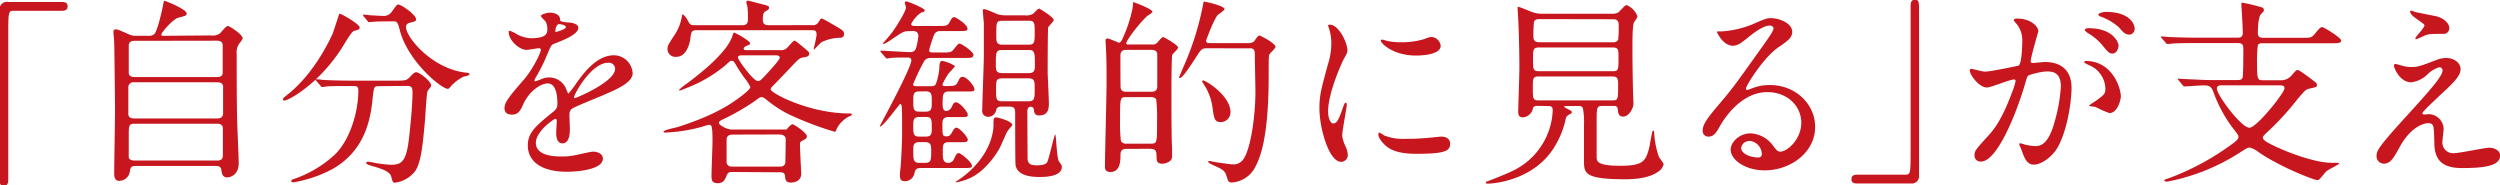
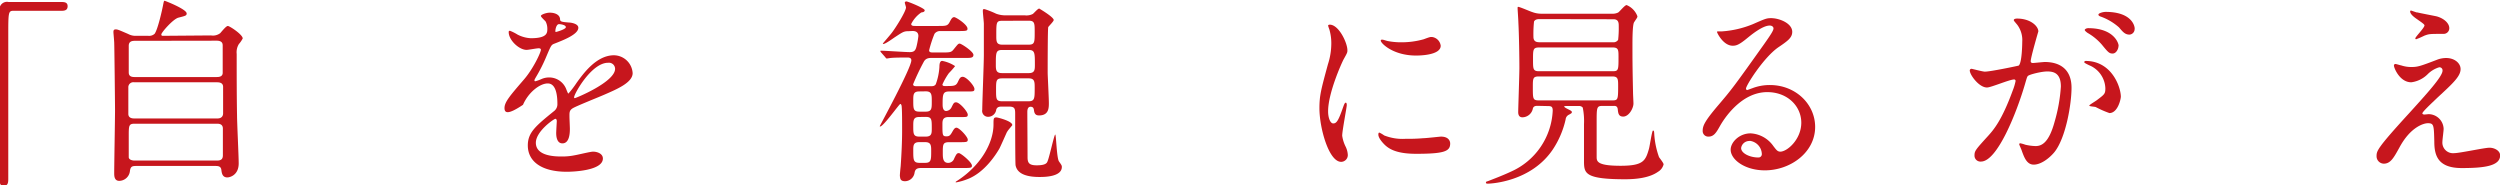
<svg xmlns="http://www.w3.org/2000/svg" width="546.83" height="40.57" viewBox="0 0 546.83 40.57">
  <defs>
    <style>.cls-1{fill:#c7161d;}</style>
  </defs>
  <title>subheadings01</title>
  <g id="レイヤー_2" data-name="レイヤー 2">
    <g id="レイヤー_1-2" data-name="レイヤー 1">
      <path class="cls-1" d="M13.55.44c.84,0,1.24.26,1.24.92s-.36,1-1.24,1H3c-1.19,0-1.19.27-1.19,5.55,0,4.93,0,26.8,0,31.29,0,1-.22,1.4-.92,1.4-1,0-1-.3-1-2.9V2.24A1.65,1.65,0,0,1,1.89.44Z" />
      <path class="cls-1" d="M46.16,7.75a2.63,2.63,0,0,0,2-.49c.22-.22,1.27-1.58,1.67-1.58s3.26,1.89,3.26,2.73a6,6,0,0,1-.84,1.23,3.41,3.41,0,0,0-.48,2.15c0,4.4,0,9.16.08,13.6,0,1.45.36,8.71.36,10.34,0,2.69-2.07,3.08-2.47,3.08-1.14,0-1.23-1-1.32-1.62-.09-.89-.79-.89-1.41-.89H30c-1,0-1.46,0-1.59,1.19a2.39,2.39,0,0,1-2.33,2.07c-1.1,0-1.1-1.14-1.1-1.67,0-2,.18-11.71.18-13.91,0-1.14-.14-14-.18-14.69C24.9,8,24.81,7.3,24.81,7s.05-.57.49-.57.61.09,2.73,1a3.32,3.32,0,0,0,1.8.4h2.55a1.77,1.77,0,0,0,1.45-.45c.71-1,1.63-5.19,1.81-6.11s.22-1.1.35-1.1,4.84,1.85,4.84,2.77c0,.48-.26.53-1.8.92-1.19.31-3.74,3.26-3.74,3.66s.26.31.88.31ZM29.35,18a1.09,1.09,0,0,0-1.28,1.14v5.77c0,1,1,1,1.32,1H47.56c1.06,0,1.24-.71,1.24-1.1V19c0-1-1-1-1.37-1Zm.08-9.07c-.88,0-1.27.36-1.27,1.1v5.72c0,.4,0,1.1,1.23,1.1h18c.35,0,1.32,0,1.32-.92V10c0-.35,0-1.1-1.32-1.1Zm18,26.19c.88,0,1.32-.27,1.32-1.15V28.12c0-.57-.27-1.06-1.24-1.06H29.43c-1.27,0-1.27.44-1.27,2.78,0,.22,0,4.31,0,4.57.05.53.75.71,1.28.71Z" />
-       <path class="cls-1" d="M78.67,6c0,.44-.31.53-1.23.75-.44.13-1.23,1.4-2.2,3C70.13,18.17,63.14,22,62.17,22a.24.24,0,0,1-.27-.26c0-.27.09-.31.93-1,5.94-4.67,9.28-12,9.9-13.29C73,6.78,74.18,3,74.23,3,74.53,2.9,78.67,5.28,78.67,6Zm4.27,12.85c-1.14,0-1.14.09-1.41,2.42-.39,3.87-1.23,11.48-8.89,15.75a28.48,28.48,0,0,1-8.4,2.86c-.14,0-.53,0-.53-.3s.22-.31,1-.58a25.07,25.07,0,0,0,8.67-5.32c3.26-3.3,5-9.29,5-13.86,0-1-.44-1-1.1-1H75.94c-1.63,0-3.74,0-4.53.09a8.81,8.81,0,0,1-.92.13c-.18,0-.27-.13-.4-.31l-.88-1c-.13-.18-.18-.22-.18-.27s0-.13.18-.13c.31,0,1.63.18,1.94.18,2.15.09,4,.13,6,.13h9.64c2,0,2.2-.09,2.91-.84s1-1,1.36-1c.71,0,3.26,2,3.26,2.94,0,.22-.71,1-.8,1.19-.21.44-.48,5.46-.57,6.47-.48,5.33-.83,8.93-2.06,10.92a6.65,6.65,0,0,1-4.49,2.64c-.49,0-.49-.14-.84-1.37-.26-1-1.76-1.58-4-2.24-1-.27-1.45-.44-1.45-.71s.4-.26.48-.26a15.62,15.62,0,0,1,1.72.31,27.59,27.59,0,0,0,3.12.35c2.12,0,3.3-.4,3.92-4.93.44-3.39.88-8.49.88-10.74,0-1.19-.09-1.58-1.32-1.58Zm2.2-14.17c-1.1,0-2.6,0-3.52.09-.13,0-.75.08-.88.08s-.18,0-.35-.26l-.84-1a.47.47,0,0,1-.13-.31s0-.09.13-.09c.27,0,1.54.18,1.81.18.48,0,2.33.13,2.64.13a2.24,2.24,0,0,0,1.84-1.14c.88-1.24,1-1.37,1.32-1.37C87.74,1,91,3.21,91,4.18c0,.44-.13.48-1.32.79-.22,0-.88.27-.88.93,0,2.28,5.81,9.28,13.25,10,.13,0,.66.09.66.35s-1.15.49-1.32.53a9.11,9.11,0,0,0-2.69,2c-.08.14-.57.66-.7.66-1.5,0-8.76-6.07-10.52-12.71-.48-1.9-.57-2.07-1.58-2.07Z" />
-       <path class="cls-1" d="M110.35,23.63c0-1.32,1.23-2.73,4.22-6.2,2-2.29,3.74-5.94,3.74-6.56,0-.26-.3-.31-.48-.31-.44,0-2.24.35-2.64.35-1.67,0-3.92-2.15-3.92-3.87,0-.13,0-.31.27-.31a10,10,0,0,1,1.67.84,7.08,7.08,0,0,0,2.9.79c3.61,0,3.61-1.19,3.61-2.07a3.5,3.5,0,0,0-.35-1.54c-.13-.22-1.06-1-1.06-1.27s1.15-.71,1.94-.71c1.06,0,2.16.4,2.25,1.37,0,.57.22.66,2,.79.3,0,2,.22,2,1.14,0,1.45-3.22,2.69-5.24,3.48-.66.26-.71.35-1.67,2.6a35,35,0,0,1-2.38,4.75c-.22.39-.31.53-.31.7a.17.17,0,0,0,.18.18,8.38,8.38,0,0,0,1.36-.49,4.15,4.15,0,0,1,1.72-.35,4,4,0,0,1,3.74,2.69c.31.75.35.83.44.83a21,21,0,0,0,1.8-2.37c1.46-2,4.32-6,8.15-6A4.15,4.15,0,0,1,138.38,16c0,2.07-3.47,3.52-6.2,4.71-1.1.49-6.08,2.47-6.87,2.95s-.75.93-.75,1.85c0,.4.09,2.24.09,2.64,0,.7,0,3.21-1.63,3.21-1.19,0-1.36-1.45-1.36-2.24,0-.44.13-2.55.13-2.6s0-.53-.31-.53-4.27,2.73-4.27,5.24c0,3,4.41,3,5.68,3a13.37,13.37,0,0,0,2.82-.27c.61-.09,3.43-.79,4-.79.93,0,2.16.44,2.16,1.5,0,2.73-6.82,2.9-7.88,2.9-5.59,0-8.54-2.29-8.54-5.76,0-2.82,1.68-4.23,5.81-7.57a1.87,1.87,0,0,0,.66-1.54c0-2-.35-4.45-2.11-4.45s-4.27,2-5.41,4.67c-.49,1.1-1,2.15-2.38,2.15C111.19,25.08,110.35,24.82,110.35,23.63ZM121.57,7c.09,0,2.2-.58,2.2-1.06s-1.1-.66-1.49-.66c-.62,0-.8,1.23-.8,1.41S121.48,7,121.57,7Zm4,14.25c0,.09,0,.22.17.22s8.8-3.52,8.8-6.42A1.35,1.35,0,0,0,133,13.73C129.36,13.73,125.58,20.55,125.58,21.25Z" />
-       <path class="cls-1" d="M160.2,37.62c-.79,0-1,.09-1.36,1s-.79,1.45-1.85,1.45c-1.23,0-1.36-.62-1.36-1.63,0-1.23.22-6.47.22-7.57,0-3.56-.22-3.56-.8-3.56-.26,0-1.49.44-1.71.48A35.42,35.42,0,0,1,145.46,29c-.22,0-.31-.09-.31-.22,0-.35,2.77-.88,3.3-1.06,2.38-.79,8.14-2.64,12.76-6,.8-.58,2.91-2.12,2.91-2.69a8.75,8.75,0,0,0-1.14-1.8A35.68,35.68,0,0,1,160.86,14c-.17-.3-.39-.7-.79-.7s-.4.09-1.49,1.06a30,30,0,0,1-7.93,4.7s-1.89.75-1.93.75a.19.19,0,0,1-.18-.17,15.23,15.23,0,0,1,1.89-1.5c2.16-1.63,8.5-6.47,9.73-10.17.26-.74.26-.83.44-.83s3.48,1.76,3.48,2.37c0,.23-.14.27-.71.49-.26.09-.7.35-.7.66s.39.31.53.31h7.48a1.81,1.81,0,0,0,1.62-.66c.49-.53,1.24-1.41,1.46-1.41s.39.13,1.71,1.23S177,11.4,177,11.71c0,.66-.61.74-1.23.83-.83.13-1.1.4-2.07,1.41-1.14,1.19-3,3.17-4.13,4.31-.71.71-1,1-1,1.28,0,.84,8.5,5.28,17.21,5.28.44,0,.53,0,.53.22s-.22.26-.53.4A6.16,6.16,0,0,0,183,28.21c-.13.39-.22.61-.44.61a71.5,71.5,0,0,1-9.76-3.69,25.08,25.08,0,0,1-4.85-3.08c-.79-.62-1-.8-1.4-.8s-.44.14-1.81,1.1a52.49,52.49,0,0,1-6.2,3.57c-.93.44-1.28.57-1.28,1s1.72,1.41,2.77,1.41h12c.31-.36,1-1.15,1.32-1.15s3.13,1.85,3.13,2.64c0,.44-.18.53-1.06,1a.77.77,0,0,0-.44.84c0,1,.27,6.11.27,6.33,0,1.9-2,1.94-2.25,1.94-1.14,0-1.23-.66-1.28-1.37-.08-.88-.57-.88-1.4-.88ZM177.63,5.5a1.37,1.37,0,0,0,1.45-.75c.44-.66.44-.7.66-.7s2.07,1.1,2.38,1.27c2.29,1.32,2.51,1.46,2.51,2.16a.82.82,0,0,1-.88.79,9.41,9.41,0,0,0-4,.93c-.31.17-1.63,1.63-1.67,1.63s-.09-.05-.09-.14.62-2.59.62-3.08c0-.88-.31-1-1-1h-25.3c-1.1,0-1.14.49-1.32,1.9-.13,1-.83,3.91-3,3.91A1.72,1.72,0,0,1,146,10.74c0-.75.18-1,1.68-3.3a10.21,10.21,0,0,0,1.49-4c0-.09,0-.26.18-.26s.7.61,1,1.14c.57,1.06.66,1.19,1.58,1.19h10.48c1.19,0,1.19-.84,1.19-1.45a17.26,17.26,0,0,0-.14-2.73,5.82,5.82,0,0,1-.22-.79.37.37,0,0,1,.4-.4c.13,0,2.73.71,2.95.75,1.45.4,1.63.4,1.63.79s-.36.57-.71.75-.66.4-.66,1.89c0,.75.31,1.19,1.23,1.19ZM160.29,29.44c-.31,0-1.36,0-1.36,1.1,0,.4,0,5,0,5.06.22.7.57.84,1.32.84H170.5c.88,0,1.1-.27,1.28-.8,0-.13.08-3.47.08-5.23,0-.75-.83-1-1.36-1Zm2-17.34c-.22,0-.88,0-.88.49s3.35,5.14,4.36,5.14c.48,0,.66-.17,2.24-1.89.53-.61,2.55-2.77,2.55-3.21s-.44-.53-.92-.53Z" />
+       <path class="cls-1" d="M110.35,23.63c0-1.32,1.23-2.73,4.22-6.2,2-2.29,3.74-5.94,3.74-6.56,0-.26-.3-.31-.48-.31-.44,0-2.24.35-2.64.35-1.67,0-3.92-2.15-3.92-3.87,0-.13,0-.31.27-.31a10,10,0,0,1,1.67.84,7.08,7.08,0,0,0,2.9.79c3.61,0,3.61-1.19,3.61-2.07a3.5,3.5,0,0,0-.35-1.54c-.13-.22-1.06-1-1.06-1.27s1.15-.71,1.94-.71c1.06,0,2.16.4,2.25,1.37,0,.57.22.66,2,.79.3,0,2,.22,2,1.14,0,1.45-3.22,2.69-5.24,3.48-.66.26-.71.35-1.67,2.6a35,35,0,0,1-2.38,4.75c-.22.39-.31.53-.31.7a.17.17,0,0,0,.18.18,8.38,8.38,0,0,0,1.36-.49,4.15,4.15,0,0,1,1.72-.35,4,4,0,0,1,3.74,2.69c.31.75.35.83.44.83a21,21,0,0,0,1.8-2.37c1.46-2,4.32-6,8.15-6A4.15,4.15,0,0,1,138.38,16c0,2.07-3.47,3.52-6.2,4.71-1.1.49-6.08,2.47-6.87,2.95s-.75.93-.75,1.85c0,.4.09,2.24.09,2.64,0,.7,0,3.21-1.63,3.21-1.19,0-1.36-1.45-1.36-2.24,0-.44.13-2.55.13-2.6s0-.53-.31-.53-4.27,2.73-4.27,5.24c0,3,4.41,3,5.68,3a13.37,13.37,0,0,0,2.82-.27c.61-.09,3.43-.79,4-.79.93,0,2.16.44,2.16,1.5,0,2.73-6.82,2.9-7.88,2.9-5.59,0-8.54-2.29-8.54-5.76,0-2.82,1.68-4.23,5.81-7.57a1.87,1.87,0,0,0,.66-1.54c0-2-.35-4.45-2.11-4.45s-4.27,2-5.41,4.67C111.19,25.08,110.35,24.82,110.35,23.63ZM121.57,7c.09,0,2.2-.58,2.2-1.06s-1.1-.66-1.49-.66c-.62,0-.8,1.23-.8,1.41S121.48,7,121.57,7Zm4,14.25c0,.09,0,.22.17.22s8.8-3.52,8.8-6.42A1.35,1.35,0,0,0,133,13.73C129.36,13.73,125.58,20.55,125.58,21.25Z" />
      <path class="cls-1" d="M198.75,6.82c-1.06,0-1.28.18-3.08,1.36-1.15.8-2.56,1.77-2.56,1.32,0,0,1.63-1.89,1.89-2.24.8-1,3.17-4.75,3.17-5.63,0-.18-.26-.88-.26-1.06s.22-.26.35-.26c.31,0,4,1.49,4,1.93s-.57.44-.75.49a6.7,6.7,0,0,0-2.2,2.51c0,.44.49.44,1,.44h4.84c1.84,0,2.15,0,2.64-1,.31-.57.52-.93.92-.93s2.91,1.63,2.91,2.51c0,.53-.27.53-2.38.53h-3.61a1.48,1.48,0,0,0-1.23.62A25.1,25.1,0,0,0,203.23,11c0,.44.36.48.88.48h1.72c2,0,2.25,0,2.82-.75.83-1,.92-1.19,1.27-1.19s3,1.72,3,2.47-.79.66-2.33.66H204c-.75,0-1.41,0-1.89.75a51.93,51.93,0,0,0-2.38,5c0,.44.4.44,1,.44h2.77c.48,0,.92,0,1.19-.44a13.34,13.34,0,0,0,.79-3.78c0-.62.09-1.32.61-1.32a7.66,7.66,0,0,1,2.82,1.14A17.56,17.56,0,0,1,207.55,16a13.46,13.46,0,0,0-1.41,2.47c0,.35.35.35.57.35,2,0,2.38,0,2.82-.92.35-.75.53-1.1,1.05-1.1.84,0,2.56,2,2.56,2.64s-.22.57-2.34.57h-3.21c-1.36,0-1.41.66-1.41,2.86,0,.31,0,1.41.79,1.41a1.41,1.41,0,0,0,1.15-.79c.44-.88.53-1.11,1-1.11.8,0,2.56,2.07,2.56,2.69s-.27.53-2.38.53H207.5c-1.36,0-1.36.83-1.36,1.63,0,2.33,0,2.59.88,2.59.53,0,.79-.13,1.19-.83s.61-1.06,1-1.06c.62,0,2.47,2,2.47,2.6s-.26.57-2.38.57h-1.67c-1.41,0-1.41.48-1.41,2.37,0,1,0,2.16,1.19,2.16a1.41,1.41,0,0,0,1.32-1c.44-.88.57-1.14,1-1.14s2.86,2,2.86,2.73c0,.53-.22.53-2.33.53h-8.8c-1,0-1.28.35-1.41,1a2.16,2.16,0,0,1-2.07,1.89c-1.14,0-1.06-.7-1.14-1.1-.05-.17.13-1.84.17-2.24.18-2.6.31-5.37.31-7.61s0-4.49-.09-5.33c0-.22-.09-.62-.31-.62s-3.69,4.93-4.4,4.93c-.08,0-.08,0-.08-.08s6.9-12.72,6.9-14.39c0-.44-.3-.62-.83-.62-.79,0-3.17,0-3.92.13-.09,0-.48.09-.61.09s-.23-.13-.36-.31l-.88-1c-.17-.22-.17-.22-.17-.31s.08-.09.13-.09c.92,0,5.28.31,6.29.31s1.28-.4,1.5-1.32a17.3,17.3,0,0,0,.39-2.2c0-1.06-.92-1.1-1.32-1.1ZM201.08,20c-1.32,0-1.32.7-1.32,2,0,1.76,0,2.42,1.32,2.42h1.41c1.32,0,1.32-.7,1.32-2.2s0-2.24-1.32-2.24Zm0,5.59c-1.32,0-1.32.75-1.32,2,0,1.63,0,2.29,1.32,2.29h1.41c1.32,0,1.32-.75,1.32-1.8,0-1.94,0-2.51-1.32-2.51Zm0,5.5c-1.32,0-1.32.75-1.32,1.8,0,2.07,0,2.73,1.37,2.73h1.23c1.32,0,1.32-.66,1.32-2.6,0-1.14,0-1.93-1.32-1.93Zm19.19-2.25c-.27.58-1.41,3.17-1.67,3.66-.58,1-3.13,5.23-7,6.69a13.25,13.25,0,0,1-2.43.7c-.3,0-.08-.18.14-.31,5.15-3.3,8-8.27,8-12.36,0-1.28,0-1.54.66-1.54.22,0,3.57.83,3.44,1.71C221.32,27.55,220.4,28.56,220.31,28.82Zm3.92-25.48a3.06,3.06,0,0,0,1.71-.3c.22-.14,1.1-1.19,1.41-1.19,0,0,3.17,1.85,3.17,2.51,0,.3-1.06,1.32-1.19,1.54s-.13,8.8-.13,10c0,.61.26,5.54.26,6.6s0,2.73-2.15,2.73c-.58,0-1-.22-1.1-1.1-.05-.31-.09-.8-.75-.8s-.71.75-.71,1.15c0,1.41.05,8.31.05,9.9,0,1.23.35,1.76,2,1.76,2,0,2.24-.53,2.37-.88.4-.88,1.46-5.85,1.68-5.85s.3,5.14.83,5.89.62.88.62,1.19c0,2.2-3.92,2.2-4.89,2.2-2.5,0-4.84-.53-5.23-2.55-.09-.4-.09-10.17-.09-11.31s-.13-1.54-1.41-1.54h-1.41c-.53,0-1.1,0-1.32.66a1.79,1.79,0,0,1-1.76,1.58A1.29,1.29,0,0,1,214.85,24c0-1.59.35-10.08.35-12,0-1.54,0-5.37,0-6.78,0-.4-.22-2.33-.22-2.77S215,2,215.38,2a20.25,20.25,0,0,1,2.51,1,5.83,5.83,0,0,0,2.29.35Zm-5,7.57c-1.37,0-1.37.62-1.37,3.17,0,1.1,0,1.89,1.33,1.89h5.89c1.32,0,1.32-.79,1.32-1.84,0-2.56,0-3.22-1.36-3.22Zm0,6.21c-1.32,0-1.32.53-1.32,2.51s0,2.5,1.32,2.5H225c1.32,0,1.32-.66,1.32-2.9,0-1.36,0-2.11-1.32-2.11Zm.05-12.59c-1.32,0-1.32.31-1.32,3.22,0,1.27,0,2,1.32,2H225c1.32,0,1.32-.53,1.32-2.77,0-1.9,0-2.47-1.32-2.47Z" />
-       <path class="cls-1" d="M246.44,32.56c-1.23,0-1.36.62-1.36,1.46,0,1,0,3.6-2.16,3.6-1.23,0-1.23-.79-1.23-1.23,0-2.59.35-15.35.35-18.26,0-3.08,0-5.54-.17-8.23,0-.13-.05-.79-.05-1a.41.41,0,0,1,.44-.48c.4,0,2.33.92,2.55.92s.49-.39.62-.66a30.45,30.45,0,0,0,2.29-6.82,10.82,10.82,0,0,0,.13-1.41c.26.05,4.23,1.54,4.23,2.12,0,.22-1,.83-1.24,1-2.46,2.42-4.49,5.46-4.49,5.85s.4.31.66.31h5a1.34,1.34,0,0,0,1.19-.48c.57-.67,1-1.15,1.19-1.15s3.3,1.72,3.3,2.33c0,.31-1.15,1.28-1.28,1.59s-.18,5.23-.18,8.36,0,10,.14,12c0,.53,0,1.85,0,1.85.05,1.18-1.54,1.58-2.11,1.58-1.28,0-1.28-.75-1.28-1.54,0-1.5-.35-1.72-1.62-1.72Zm-.09-11.31c-1.36,0-1.36.09-1.36,5.07a34.48,34.48,0,0,0,.18,4.48,1.18,1.18,0,0,0,1.18.62h5.37c1.37,0,1.37-.13,1.37-5.1a35.27,35.27,0,0,0-.18-4.49c-.17-.53-.79-.58-1.19-.58Zm5.37-1.18c.53,0,1.41,0,1.41-1.19,0-.88,0-6.95,0-7.13-.18-.84-.88-.84-1.37-.84h-5.28c-.53,0-1.41,0-1.41,1.24,0,.88,0,7,.05,7.12.17.8.88.8,1.36.8Zm12.19-9.51c-1.05,0-1.19.22-2.46,2.2-1.94,3-2.91,4.31-3.43,4.31-.09,0-.14,0-.14-.08s.8-1.9.93-2.25a61.91,61.91,0,0,0,4.27-13.38c.17-.92.17-1,.35-1s4.4.88,4.4,1.63c0,.31-1.28,1.1-1.5,1.32-.79.88-2.51,5.41-2.51,5.59,0,.53.44.53,1,.53h8.5a1.81,1.81,0,0,0,1-.4c.18-.18.79-1.27,1.1-1.27S279,9.5,279,10.25c0,.31-1.15,1.32-1.32,1.63s-.18.88-.18,4.67c0,14.61-2.16,18.61-3.21,20.46a6.23,6.23,0,0,1-4.76,2.9.87.87,0,0,1-1-.61c-.49-1.59-.53-1.81-1.67-2.47-.4-.26-2.6-1.1-2.6-1.41a.24.24,0,0,1,.22-.21c.22,0,1.32.26,1.58.3.53.05,3,.44,3.61.44a2.52,2.52,0,0,0,2.2-1c1.72-2.2,2.73-9.72,2.73-14.83,0-1.19-.13-7-.13-8.36s-.88-1.19-1.37-1.19Zm5.24,14A2.15,2.15,0,0,1,267,26.71c-1.32,0-1.45-.79-1.76-3a12.09,12.09,0,0,0-1.8-5.06c-.4-.66-.49-.74-.49-.88s.14-.17.22-.17C263.65,17.56,269.15,20.86,269.15,24.56Z" />
      <path class="cls-1" d="M291.63,27c.75,0,1.15-.71,2.11-3.44.27-.75.4-1.1.62-1.1s.22.44.22.53c0,.49-1,5.63-1,6.69a7.8,7.8,0,0,0,.7,2.29,4.68,4.68,0,0,1,.53,1.93,1.48,1.48,0,0,1-1.45,1.5c-2.73,0-4.76-7.48-4.76-11.71,0-2.81.36-4.09,1.85-9.59a14.88,14.88,0,0,0,.75-4.58,10.66,10.66,0,0,0-.44-3.12,6.07,6.07,0,0,1-.26-.79c0-.13.17-.22.35-.22,2,0,3.87,4,3.87,5.59,0,.48,0,.53-.83,2-.49.93-3.39,7.4-3.39,11.35C290.49,25.66,290.93,27,291.63,27Zm25.57,4.4c0,1.71-1.32,2.24-7.48,2.24-4.31,0-5.94-1.1-6.87-2-.22-.22-1.36-1.36-1.36-2.2,0-.09,0-.44.22-.44a6.4,6.4,0,0,1,1.05.62,10.84,10.84,0,0,0,4.71.74,37.21,37.21,0,0,0,3.83-.13c.62,0,3.7-.35,3.87-.35C316.85,29.88,317.2,30.85,317.2,31.38ZM315.13,10c0,2.15-4.88,2.15-5.41,2.15-5,0-7.7-2.68-7.7-3.26,0-.08,0-.22.3-.22s.66.18,1.24.31a15.06,15.06,0,0,0,3,.27,17.77,17.77,0,0,0,4.84-.66c1.32-.49,1.45-.53,1.89-.49A2.2,2.2,0,0,1,315.13,10Z" />
      <path class="cls-1" d="M336.29,23.15c-.26,0-.84,0-1,.57A2.37,2.37,0,0,1,333,25.66c-.61,0-.92-.4-.92-1.15s.26-8.23.26-9.68c0-2.29-.08-7.31-.22-9.86,0-.48-.17-2.86-.17-3.12s0-.35.13-.35c.35,0,2.6,1,3.08,1.14A5.74,5.74,0,0,0,337.3,3h15.23a2.82,2.82,0,0,0,1.41-.26c.31-.18,1.45-1.63,1.85-1.63a4.23,4.23,0,0,1,2.37,2.46A.83.83,0,0,1,358,4l-.58.88c-.35.62-.35,3.83-.35,5,0,3.12,0,4.44.13,10.52,0,.3.09,1.89.09,2.24,0,1.05-1,2.86-2.24,2.86-1,0-1.1-.7-1.19-1.58s-.71-.75-1.06-.75h-2.37c-1.19,0-1.19.44-1.19,3.56v7.53c0,1,0,2,5.23,2,5,0,5.46-1.1,6.21-3.7.18-.61.66-4,.88-4s.22.13.26.44a18.26,18.26,0,0,0,1.06,5.36c.13.22,1,1.28,1,1.59a2.61,2.61,0,0,1-1.23,1.63c-1.85,1.32-4.76,1.63-7.18,1.63-8.53,0-8.93-1.24-9-3.57,0-.79,0-1.58,0-8.49a14.61,14.61,0,0,0-.27-3.61,1,1,0,0,0-.88-.35h-2.33c-.75,0-.84,0-.84.13s.49.39.66.48c.8.4,1,.49,1,.71s0,.22-.61.57a1.26,1.26,0,0,0-.75,1.06,19.69,19.69,0,0,1-2.77,6.51c-4.76,7.13-13.6,7.52-14.22,7.52-.17,0-.44,0-.44-.22s.18-.26.36-.3c1.27-.49,3.25-1.24,5.14-2.12a15.35,15.35,0,0,0,9.11-13.33c0-.88-.31-1-1.05-1Zm.35-6.43c-1.36,0-1.36.4-1.36,2.38,0,2.51,0,2.86,1.32,2.86h16.1c1.19,0,1.24-.22,1.24-3.13,0-1.49,0-2.11-1.28-2.11Zm.09-6.34c-1.41,0-1.41.4-1.41,2.65,0,2.06,0,2.55,1.32,2.55h16.11c1.27,0,1.27-.31,1.27-3.08,0-1.59,0-2.12-1.32-2.12Zm.09-6.2c-.4,0-1,0-1.28.53a26.14,26.14,0,0,0-.13,3.34c0,1.19.88,1.19,1.45,1.19h15.89a1.21,1.21,0,0,0,1.19-.53,22.64,22.64,0,0,0,.13-3c0-.62,0-1.5-1.15-1.5Z" />
      <path class="cls-1" d="M394,26.84c0-3.6-3-6.69-7.44-6.69-5.81,0-9.55,6-10.34,7.4s-1.32,2.33-2.51,2.33a1.21,1.21,0,0,1-1.28-1.23c0-1.1.36-2.07,3.48-5.72,2.86-3.35,3.3-3.92,9.94-13.25,1.46-2.07,2.07-3,2.07-3.47,0-.31-.3-.62-.83-.62-1.63,0-4.23,2.2-5,2.82C380.33,9.86,379.72,10,379,10c-2.07,0-3.43-2.82-3.43-3s.13-.13,1-.13a21.63,21.63,0,0,0,6.83-1.58c2.72-1.19,3-1.32,4-1.32,1.76,0,4.62,1.1,4.62,3,0,1.28-1,2-3.12,3.43-3.17,2.25-7,8.28-7,9a.32.32,0,0,0,.26.3c.26-.08.83-.3,1.1-.39a10.62,10.62,0,0,1,3.87-.71c5.63,0,9.9,4.18,9.9,9.16,0,5.59-5.41,9.5-11,9.5-4.35,0-7.48-2.33-7.48-4.53,0-1.58,1.85-3.56,4.36-3.56a6.48,6.48,0,0,1,5,2.81c.62.79.88,1.19,1.5,1.19C390.9,33.18,394,30.5,394,26.84Zm-11.31,4a1.8,1.8,0,0,0-1.85,1.54c0,1.15,1.89,2.07,3.78,2.07a.73.73,0,0,0,.75-.79A3,3,0,0,0,382.67,30.8Z" />
-       <path class="cls-1" d="M406.21,40.13c-.84,0-1.24-.26-1.24-.92s.36-1,1.24-1h10.51c1.19,0,1.19-.26,1.19-5.54,0-4.93,0-26.8,0-31.29,0-1,.22-1.41.92-1.41.93,0,.93.31.93,2.9V38.33a1.62,1.62,0,0,1-1.85,1.8Z" />
      <path class="cls-1" d="M430.85,15.4a.38.38,0,0,1,.39-.35c.13,0,2.42.62,2.91.62,1.27,0,7.3-1.28,7.39-1.32.75-.53.79-5,.79-5.2a5.59,5.59,0,0,0-1.1-3.74c-.66-.79-.75-.88-.75-1,0-.31.53-.35.71-.35,2.95,0,4.66,1.67,4.66,2.81,0,0-1.67,5.68-1.67,6.52,0,.26.18.39.48.39s2.25-.22,2.6-.22c3.3,0,5.85,1.59,5.85,5.64,0,3.47-1.23,11-3.78,14.12-1.23,1.45-3,2.69-4.49,2.69s-2.07-1.54-2.6-3c-.08-.31-.57-1.32-.57-1.45a.21.21,0,0,1,.22-.22,7.07,7.07,0,0,1,1.1.31,10.91,10.91,0,0,0,2.25.3c1.27,0,2.9-.61,4.18-5.36a35.29,35.29,0,0,0,1.36-7.66c0-3.08-1.76-3.3-3-3.3s-3.92.66-4.23,1c-.18.22-.22.4-.66,1.9-1.76,6-6,16.81-9.59,16.81a1.3,1.3,0,0,1-1.41-1.41c0-.93.31-1.28,2.95-4.18,1.19-1.32,3-3.35,5.41-9.95a11.5,11.5,0,0,0,.62-2.07.31.31,0,0,0-.31-.35c-1,0-5.06,1.76-5.94,1.76C432.87,19.14,430.85,16.37,430.85,15.4Zm30.54,9.33a21.76,21.76,0,0,1-3-1.32c-.3-.09-1.4-.13-1.4-.31s1.45-1,1.71-1.23c1.63-1.23,1.81-1.36,1.81-2.55a5.66,5.66,0,0,0-3.57-5.06c-.35-.18-1.05-.49-1.05-.66s.17-.27.3-.27c5.64,0,7.66,5.55,7.71,7.79C463.9,21.65,463.24,24.73,461.39,24.73Zm2-14.74c0,.75-.53,1.72-1.28,1.72s-1-.27-2.33-1.9a12,12,0,0,0-3.12-2.59c-.22-.14-.66-.49-.66-.66s.35-.4.75-.4C462.4,6.16,463.41,9.46,463.41,10Zm3.52-3.7a1.21,1.21,0,0,1-1.1,1.28c-1,0-1.45-.57-2.33-1.59a12.31,12.31,0,0,0-3.92-2.33c-.44-.13-.57-.31-.57-.44,0-.35,1.06-.61,1.58-.61C466.05,2.6,466.93,5.46,466.93,6.29Z" />
-       <path class="cls-1" d="M476.56,17.6c-.17-.22-.17-.22-.17-.31s0-.08.13-.08,1.14.08,1.36.08c4,.18,4.4.22,5.9.22h5.54c.44,0,1,0,1.19-.48.18-.26.18-5.32.18-6.2,0-1.06-.18-1.41-1.28-1.41h-8.84c-3.88,0-5.15.08-5.55.13-.18,0-.79.09-.92.09s-.27-.09-.4-.31l-.88-1c-.13-.18-.18-.22-.18-.27s.05-.09.18-.09c.31,0,1.63.14,1.94.14,2.15.08,4,.13,6,.13h8.53c.62,0,1.28,0,1.28-1.06s-.22-4.84-.31-5.85c0,0,0-.4,0-.48a.24.24,0,0,1,.22-.27,38.66,38.66,0,0,1,4.13,1,.63.63,0,0,1,.58.66c0,.22-.31.53-.62.84s-.7,1.36-.7,4.13c0,1.06.7,1.06,1.36,1.06h8.14c2,0,2.2,0,2.82-.71,1.23-1.49,1.36-1.62,1.76-1.62s4.13,2.33,4.13,2.9-.48.62-2.24.62H495.09c-.62,0-1,0-1.23.44a28.82,28.82,0,0,0-.18,4.05c0,3.47.18,3.6,1.32,3.6h3.74a3,3,0,0,0,2.38-.92c1.05-1.19,1.14-1.32,1.45-1.32s1.72,1,3.83,2.64a.83.83,0,0,1,.39.66c0,.4-.17.44-1.71.79-.75.18-.88.35-2.47,2.2a60.49,60.49,0,0,1-6.51,7.13c-.53.49-1.14,1.06-1.14,1.32,0,.66,1,1.15,2.77,2,1.63.79,8.18,3.56,12.32,3.56,1.41,0,1.58,0,1.58.18s-2.42,1.32-2.81,1.71c-.22.22-1.23,1.46-1.45,1.68a.74.74,0,0,1-.49.22c-.66,0-8-2.78-12.85-6.12a5.34,5.34,0,0,0-1.93-1c-.44,0-.62.08-2.25,1.14A44.92,44.92,0,0,1,474,39.74c-.48,0-.61-.27-.61-.35s.31-.18.88-.36a56.47,56.47,0,0,0,13.42-7.13c1.23-.88,1.94-1.4,1.94-2,0-.31-.18-.53-1.54-2.29a30.44,30.44,0,0,1-4-7.61c-.49-1.32-1.19-1.32-2.29-1.32-.62,0-3.39.22-4,.22-.13,0-.22-.09-.39-.27ZM486,18.66c-.39,0-1.1,0-1.1.75,0,1.32,5.28,8.53,7.13,8.53,1.54,0,7.66-7.61,7.66-8.62,0-.66-.44-.66-1.59-.66Z" />
      <path class="cls-1" d="M533.24,13a5.55,5.55,0,0,1,1.84-.31c1.76,0,3.13,1.1,3.13,2.42,0,1.58-1.67,3.12-5.11,6.29-.48.49-3.25,3-3.25,3.39,0,.18.22.26.44.26s.83-.08,1-.08a3.32,3.32,0,0,1,3.21,3.21c0,.44-.27,2.42-.27,2.86a2.32,2.32,0,0,0,2.56,2.46c1.23,0,6.64-1.19,7.74-1.19s2.33.66,2.33,1.68c0,2.37-3.65,2.77-8.4,2.77-5.24,0-6-2.77-6-5.81-.09-3.56-.09-4-1.41-4-.88,0-3.78.79-6.2,5.28-1.24,2.24-1.94,3.57-3.44,3.57a1.62,1.62,0,0,1-1.58-1.59c0-1.19,0-1.67,7.22-9.55,3.78-4.18,7.21-7.92,7.21-9.2a.67.67,0,0,0-.74-.74A6,6,0,0,0,531,16.24,6.2,6.2,0,0,1,527.43,18c-2.55,0-3.79-3.16-3.79-3.6A.32.32,0,0,1,524,14c.13,0,1.14.31,1.23.31a7.06,7.06,0,0,0,2.16.35C528.83,14.65,529.28,14.52,533.24,13Zm-4.58-10.3c.66.17,3.74.75,4.31.88,1.45.39,2.77,1.41,2.77,2.6a1.23,1.23,0,0,1-1.23,1.23c-3.08,0-3.17,0-4.22.39a19.55,19.55,0,0,1-1.81.79.19.19,0,0,1-.17-.21c0-.31,2-2.29,2-2.82,0-.27-.71-.71-1.63-1.37-1.37-.92-1.5-1.45-1.5-1.67a.2.2,0,0,1,.18-.22C527.47,2.33,528.44,2.68,528.66,2.73Z" />
    </g>
  </g>
</svg>